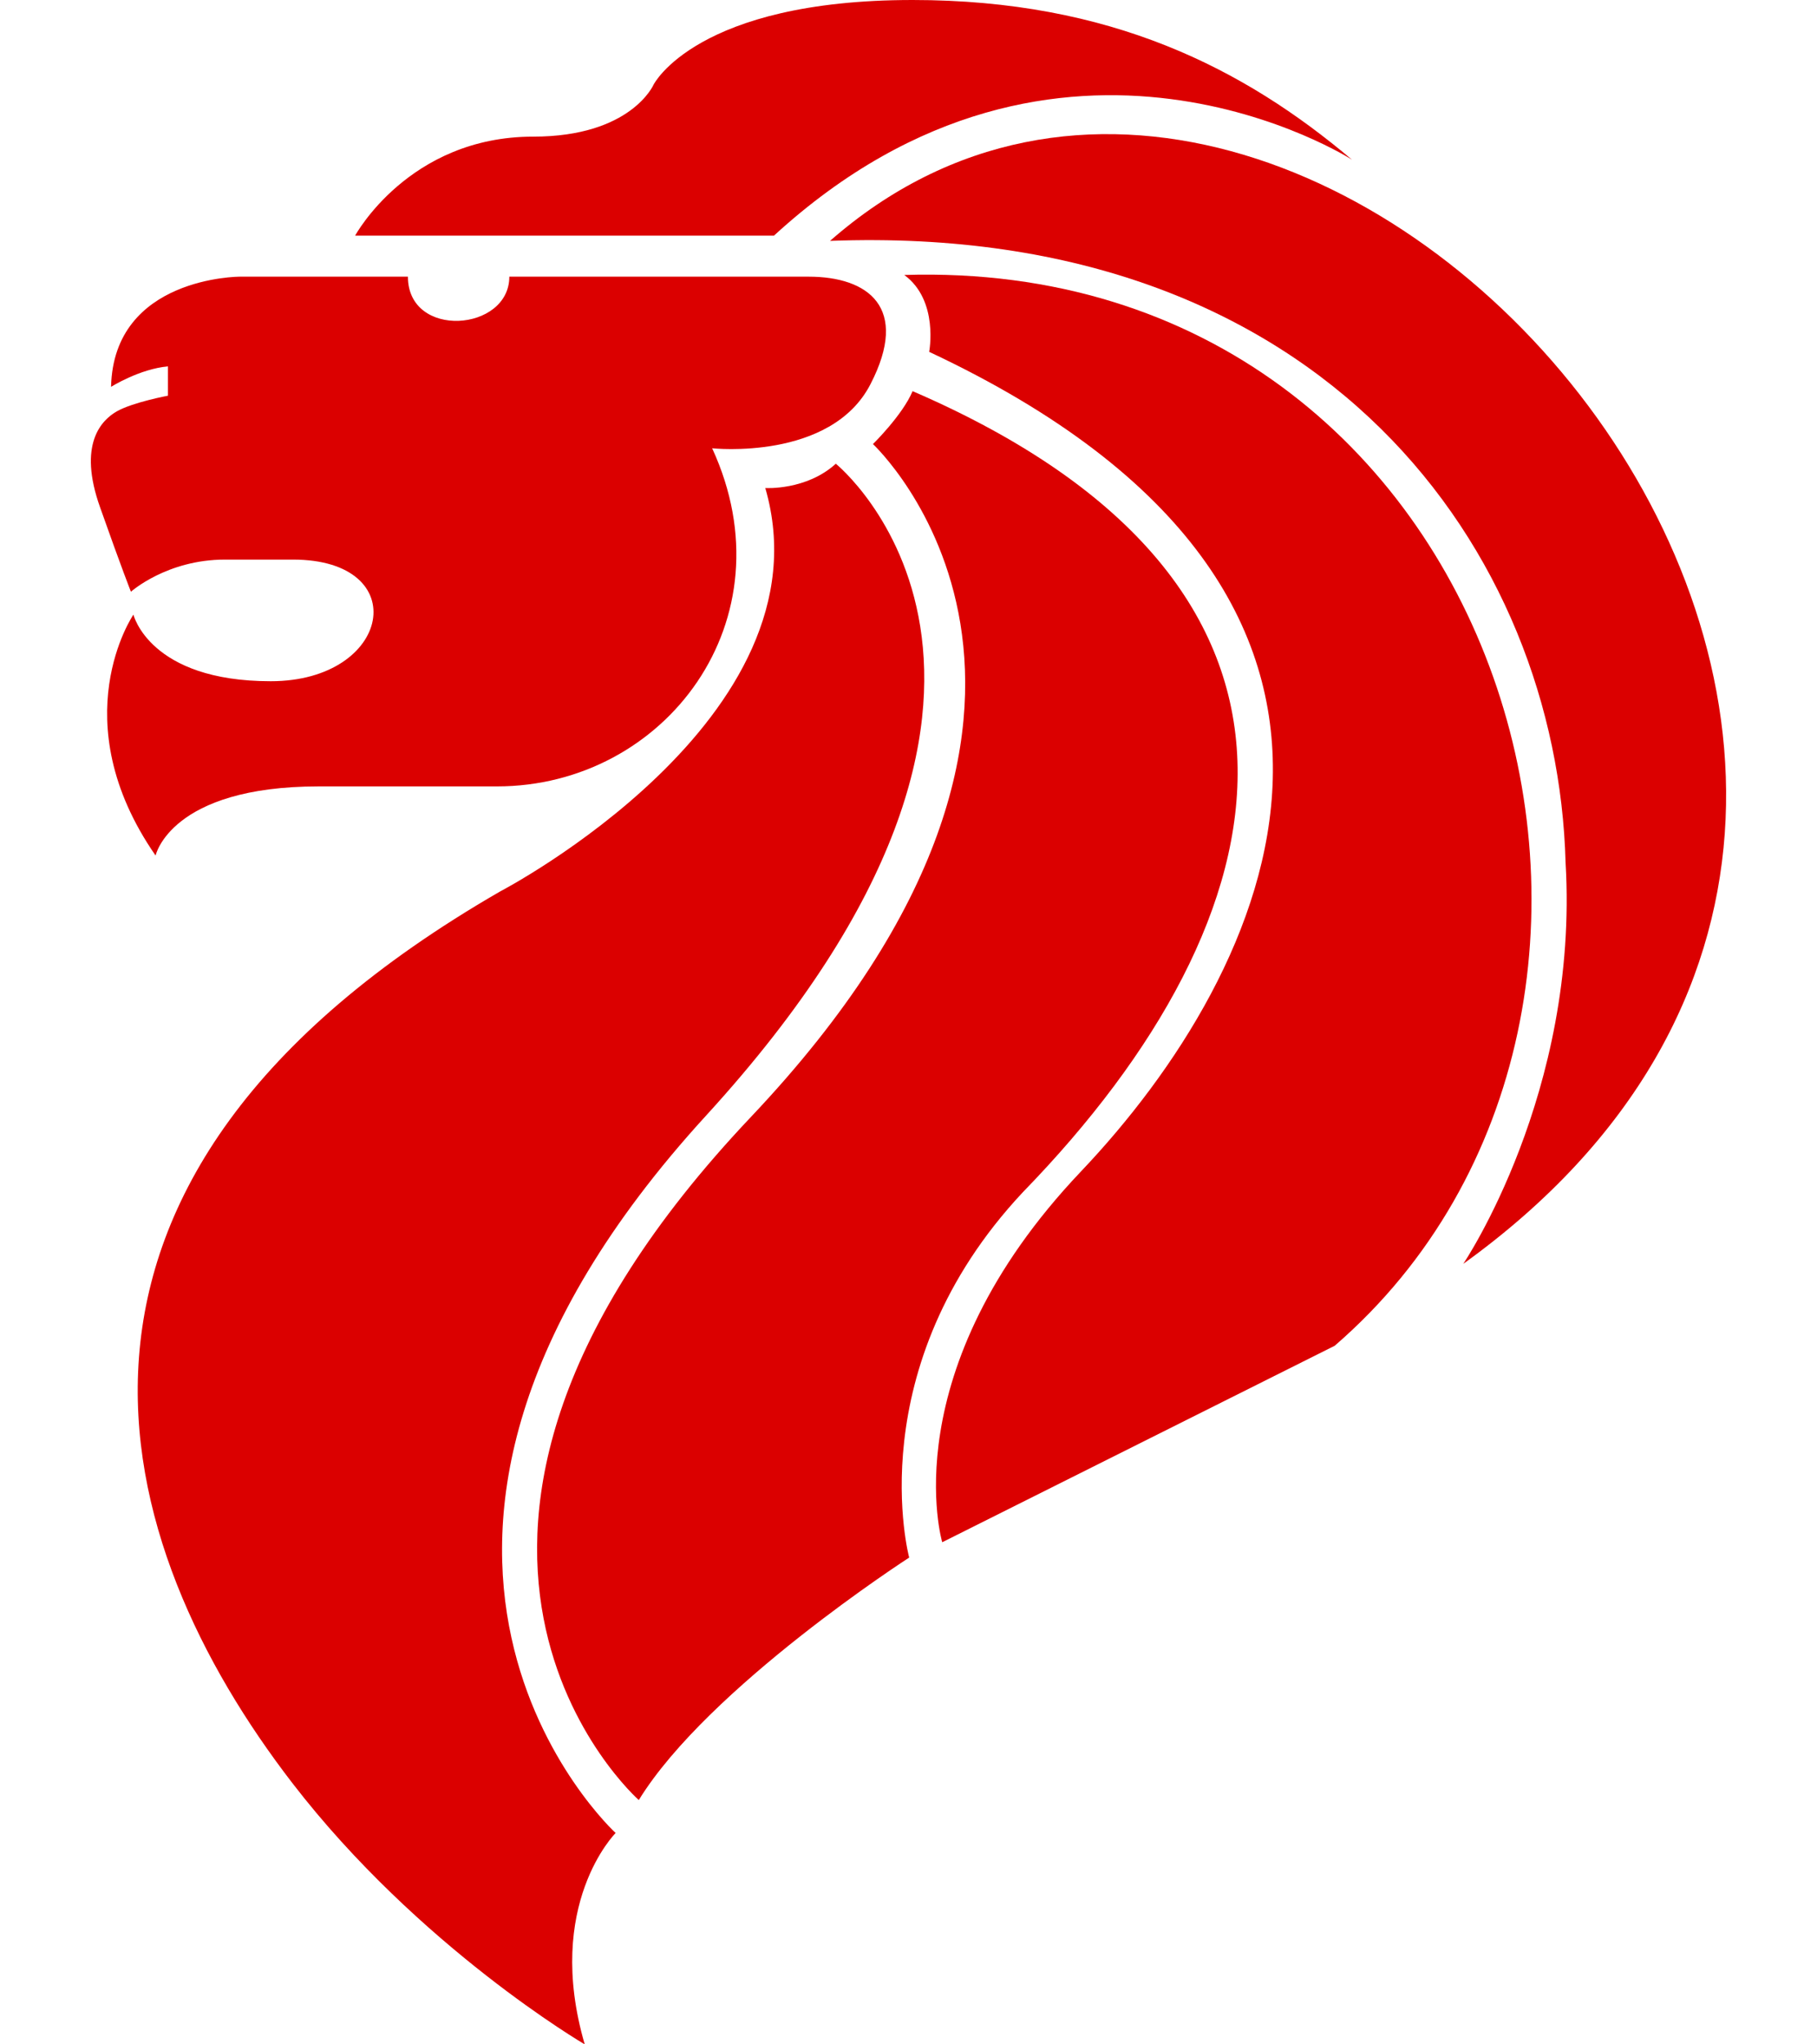
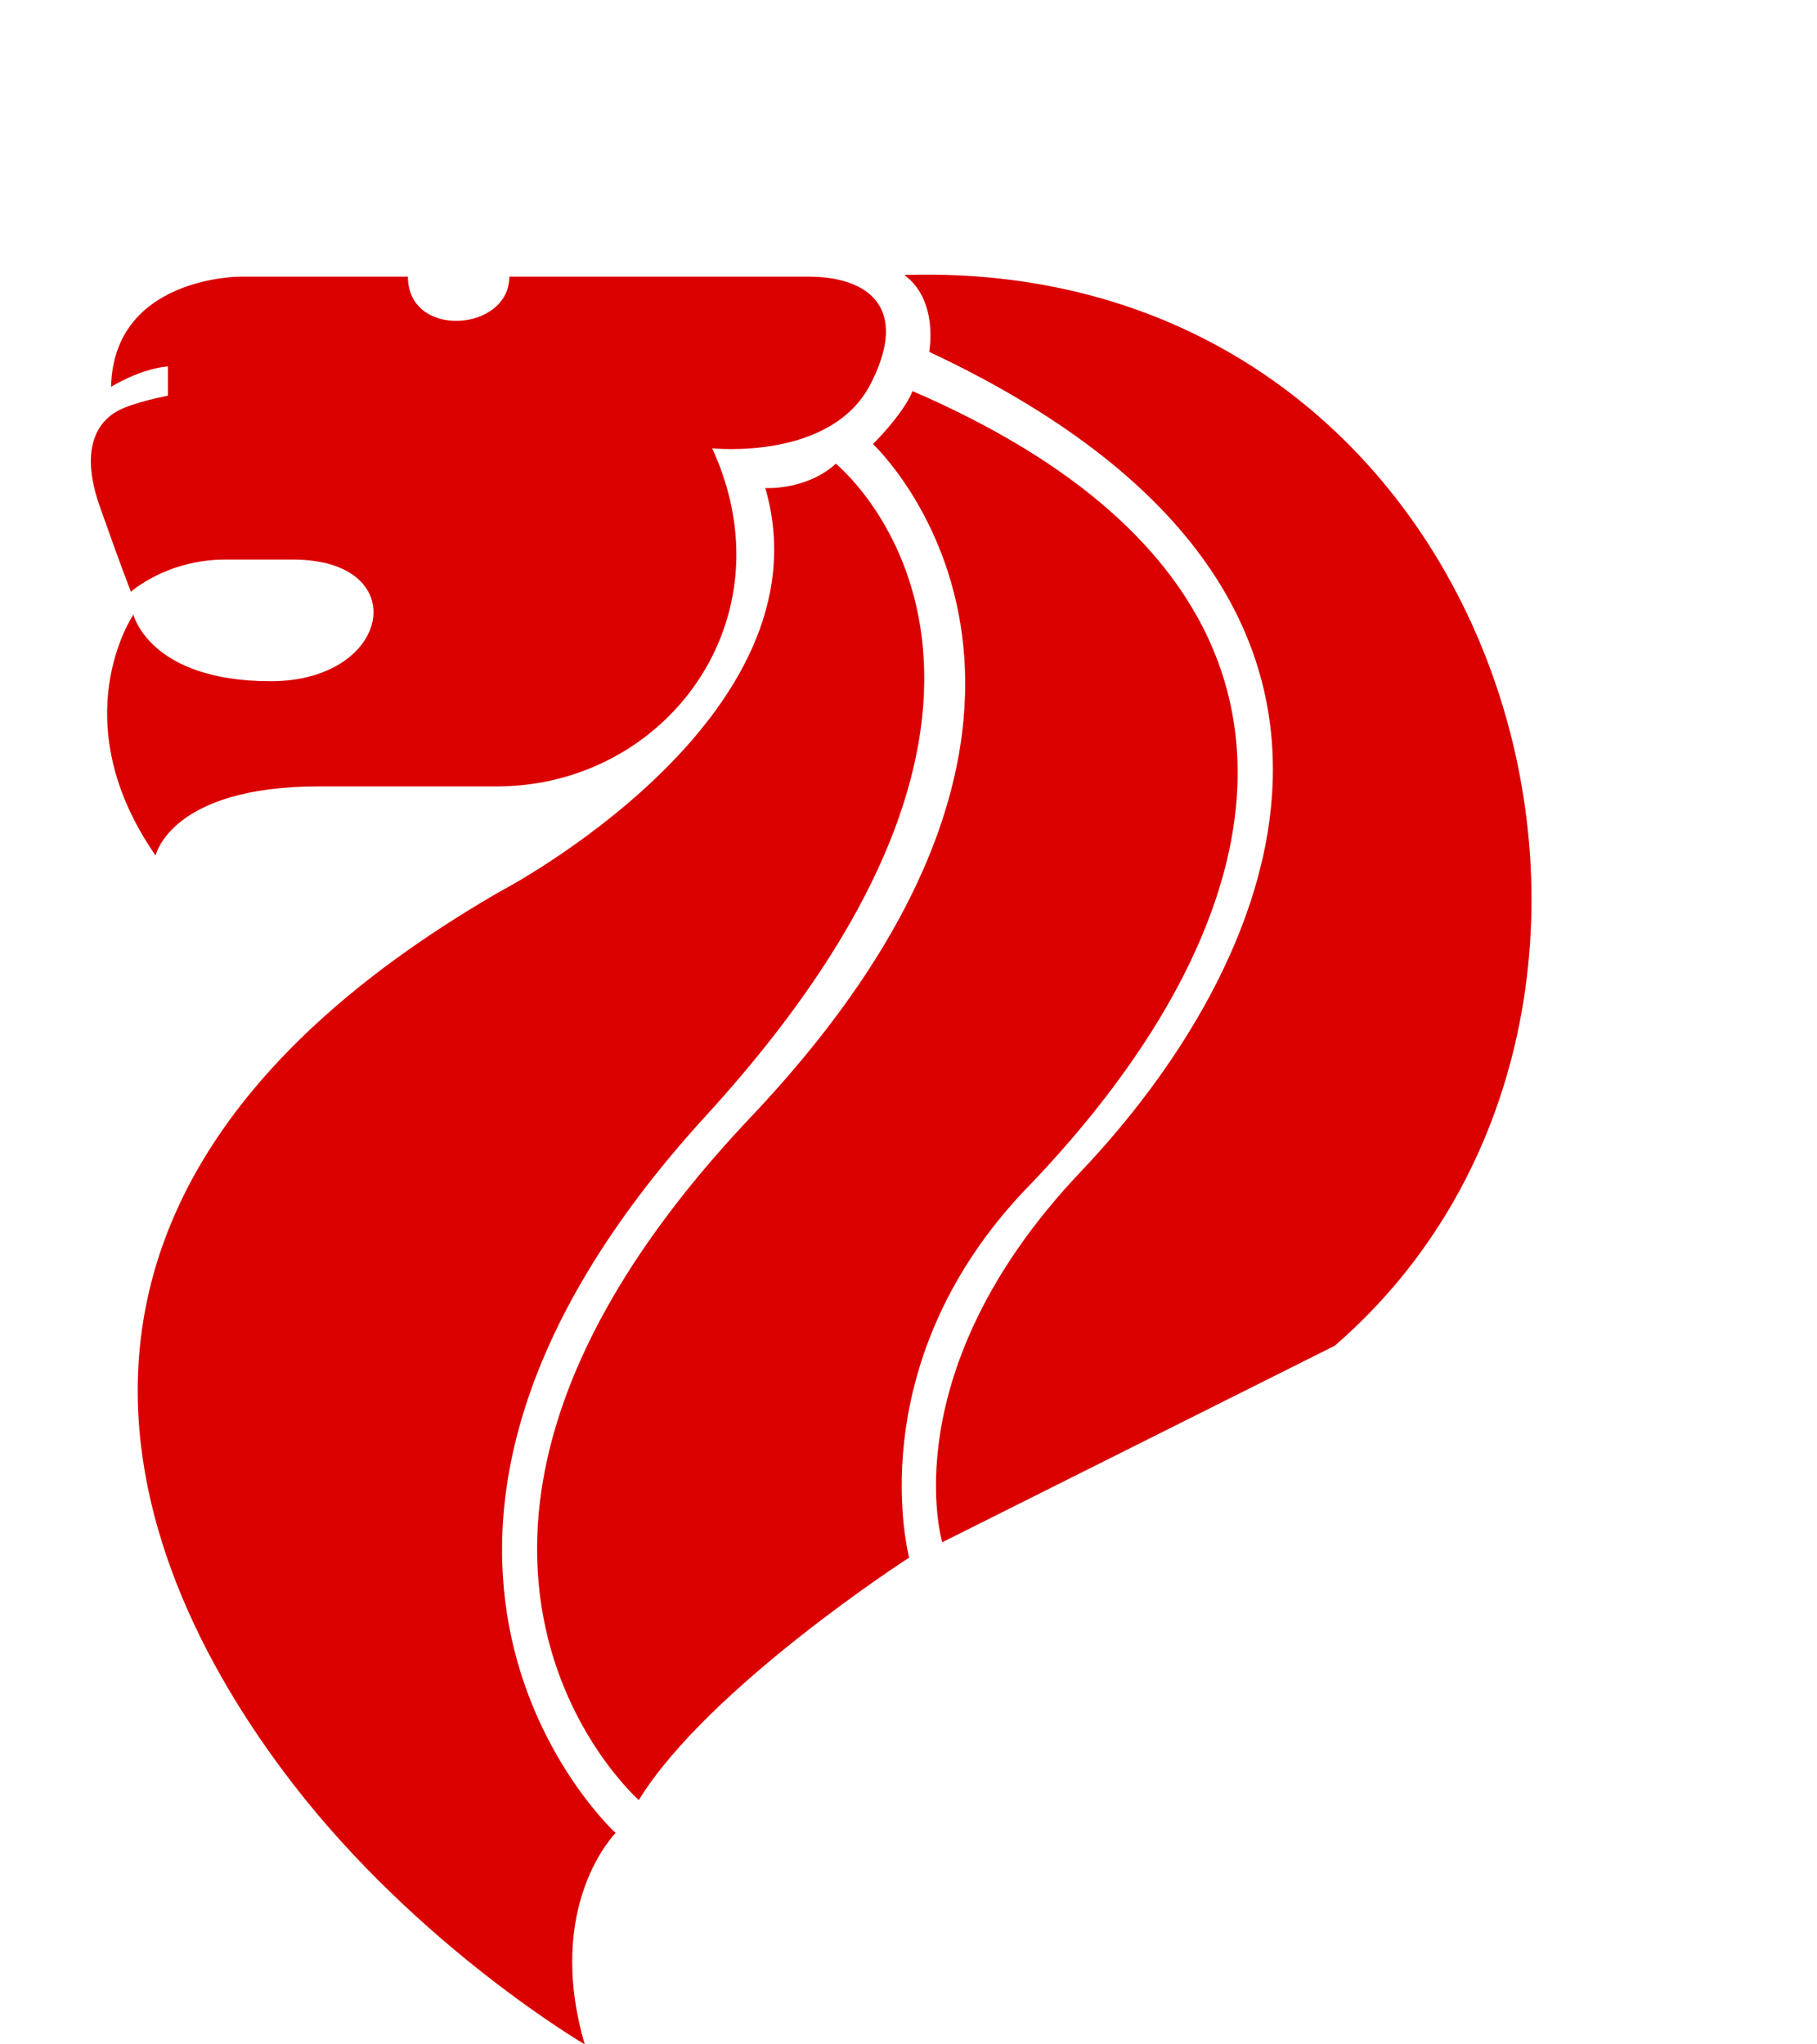
<svg xmlns="http://www.w3.org/2000/svg" width="16" height="18" viewBox="0 0 16 18" fill="none">
  <path d="M1.174 5.413C1.174 5.413 0.542 6.338 1.37 7.533C1.37 7.533 1.5 6.924 2.807 6.924H4.376C5.857 6.924 6.968 5.459 6.271 3.947C6.271 3.947 7.316 4.06 7.665 3.383C8.014 2.707 7.644 2.436 7.121 2.436H4.485C4.485 2.921 3.592 2.988 3.592 2.436H2.111C2.111 2.436 1 2.436 0.978 3.406C0.978 3.406 1.229 3.248 1.479 3.226V3.484C1.479 3.484 1.174 3.541 1.032 3.62C0.891 3.699 0.684 3.913 0.881 4.466C1.076 5.018 1.153 5.21 1.153 5.21C1.153 5.21 1.469 4.927 1.981 4.927H2.58C3.647 4.927 3.451 5.998 2.384 5.998C1.317 5.998 1.175 5.412 1.175 5.412L1.174 5.413Z" fill="#DB0000" />
  <path d="M6.739 4.297C6.739 4.297 7.099 4.32 7.36 4.083C7.36 4.083 9.723 5.989 6.217 9.823C2.709 13.658 5.421 16.139 5.421 16.139C5.421 16.139 4.79 16.77 5.149 18C5.149 18 3.69 17.147 2.574 15.699C0.962 13.606 -0.024 10.404 4.404 7.849C4.404 7.849 7.327 6.327 6.739 4.297Z" fill="#DB0000" />
-   <path d="M3.127 2.075C3.127 2.075 3.599 1.203 4.695 1.203C5.559 1.203 5.756 0.744 5.756 0.744C5.756 0.744 6.133 0 8.036 0C9.779 0 10.954 0.602 11.905 1.406C11.905 1.406 9.342 -0.241 6.815 2.075H3.127Z" fill="#DB0000" />
-   <path d="M13.786 7.594C13.713 4.872 11.68 1.955 7.309 2.121C11.579 -1.624 18.985 6.736 12.885 11.128C12.885 11.128 13.906 9.62 13.786 7.594Z" fill="#DB0000" />
  <path d="M7.963 2.421C13.293 2.256 15.195 8.872 11.753 11.849L8.297 13.579C8.297 13.579 7.847 12.075 9.518 10.315C11.188 8.557 12.799 5.263 8.182 3.098C8.182 3.098 8.269 2.647 7.964 2.422L7.963 2.421Z" fill="#DB0000" />
  <path d="M7.687 3.91C7.687 3.91 7.948 3.654 8.036 3.444C12 5.157 11.376 8.06 9.008 10.496C7.556 12.044 8.006 13.714 8.006 13.714C8.006 13.714 6.235 14.856 5.625 15.849C5.625 15.849 3.06 13.588 6.612 9.835C10.098 6.151 7.687 3.91 7.687 3.91Z" fill="#DB0000" />
</svg>